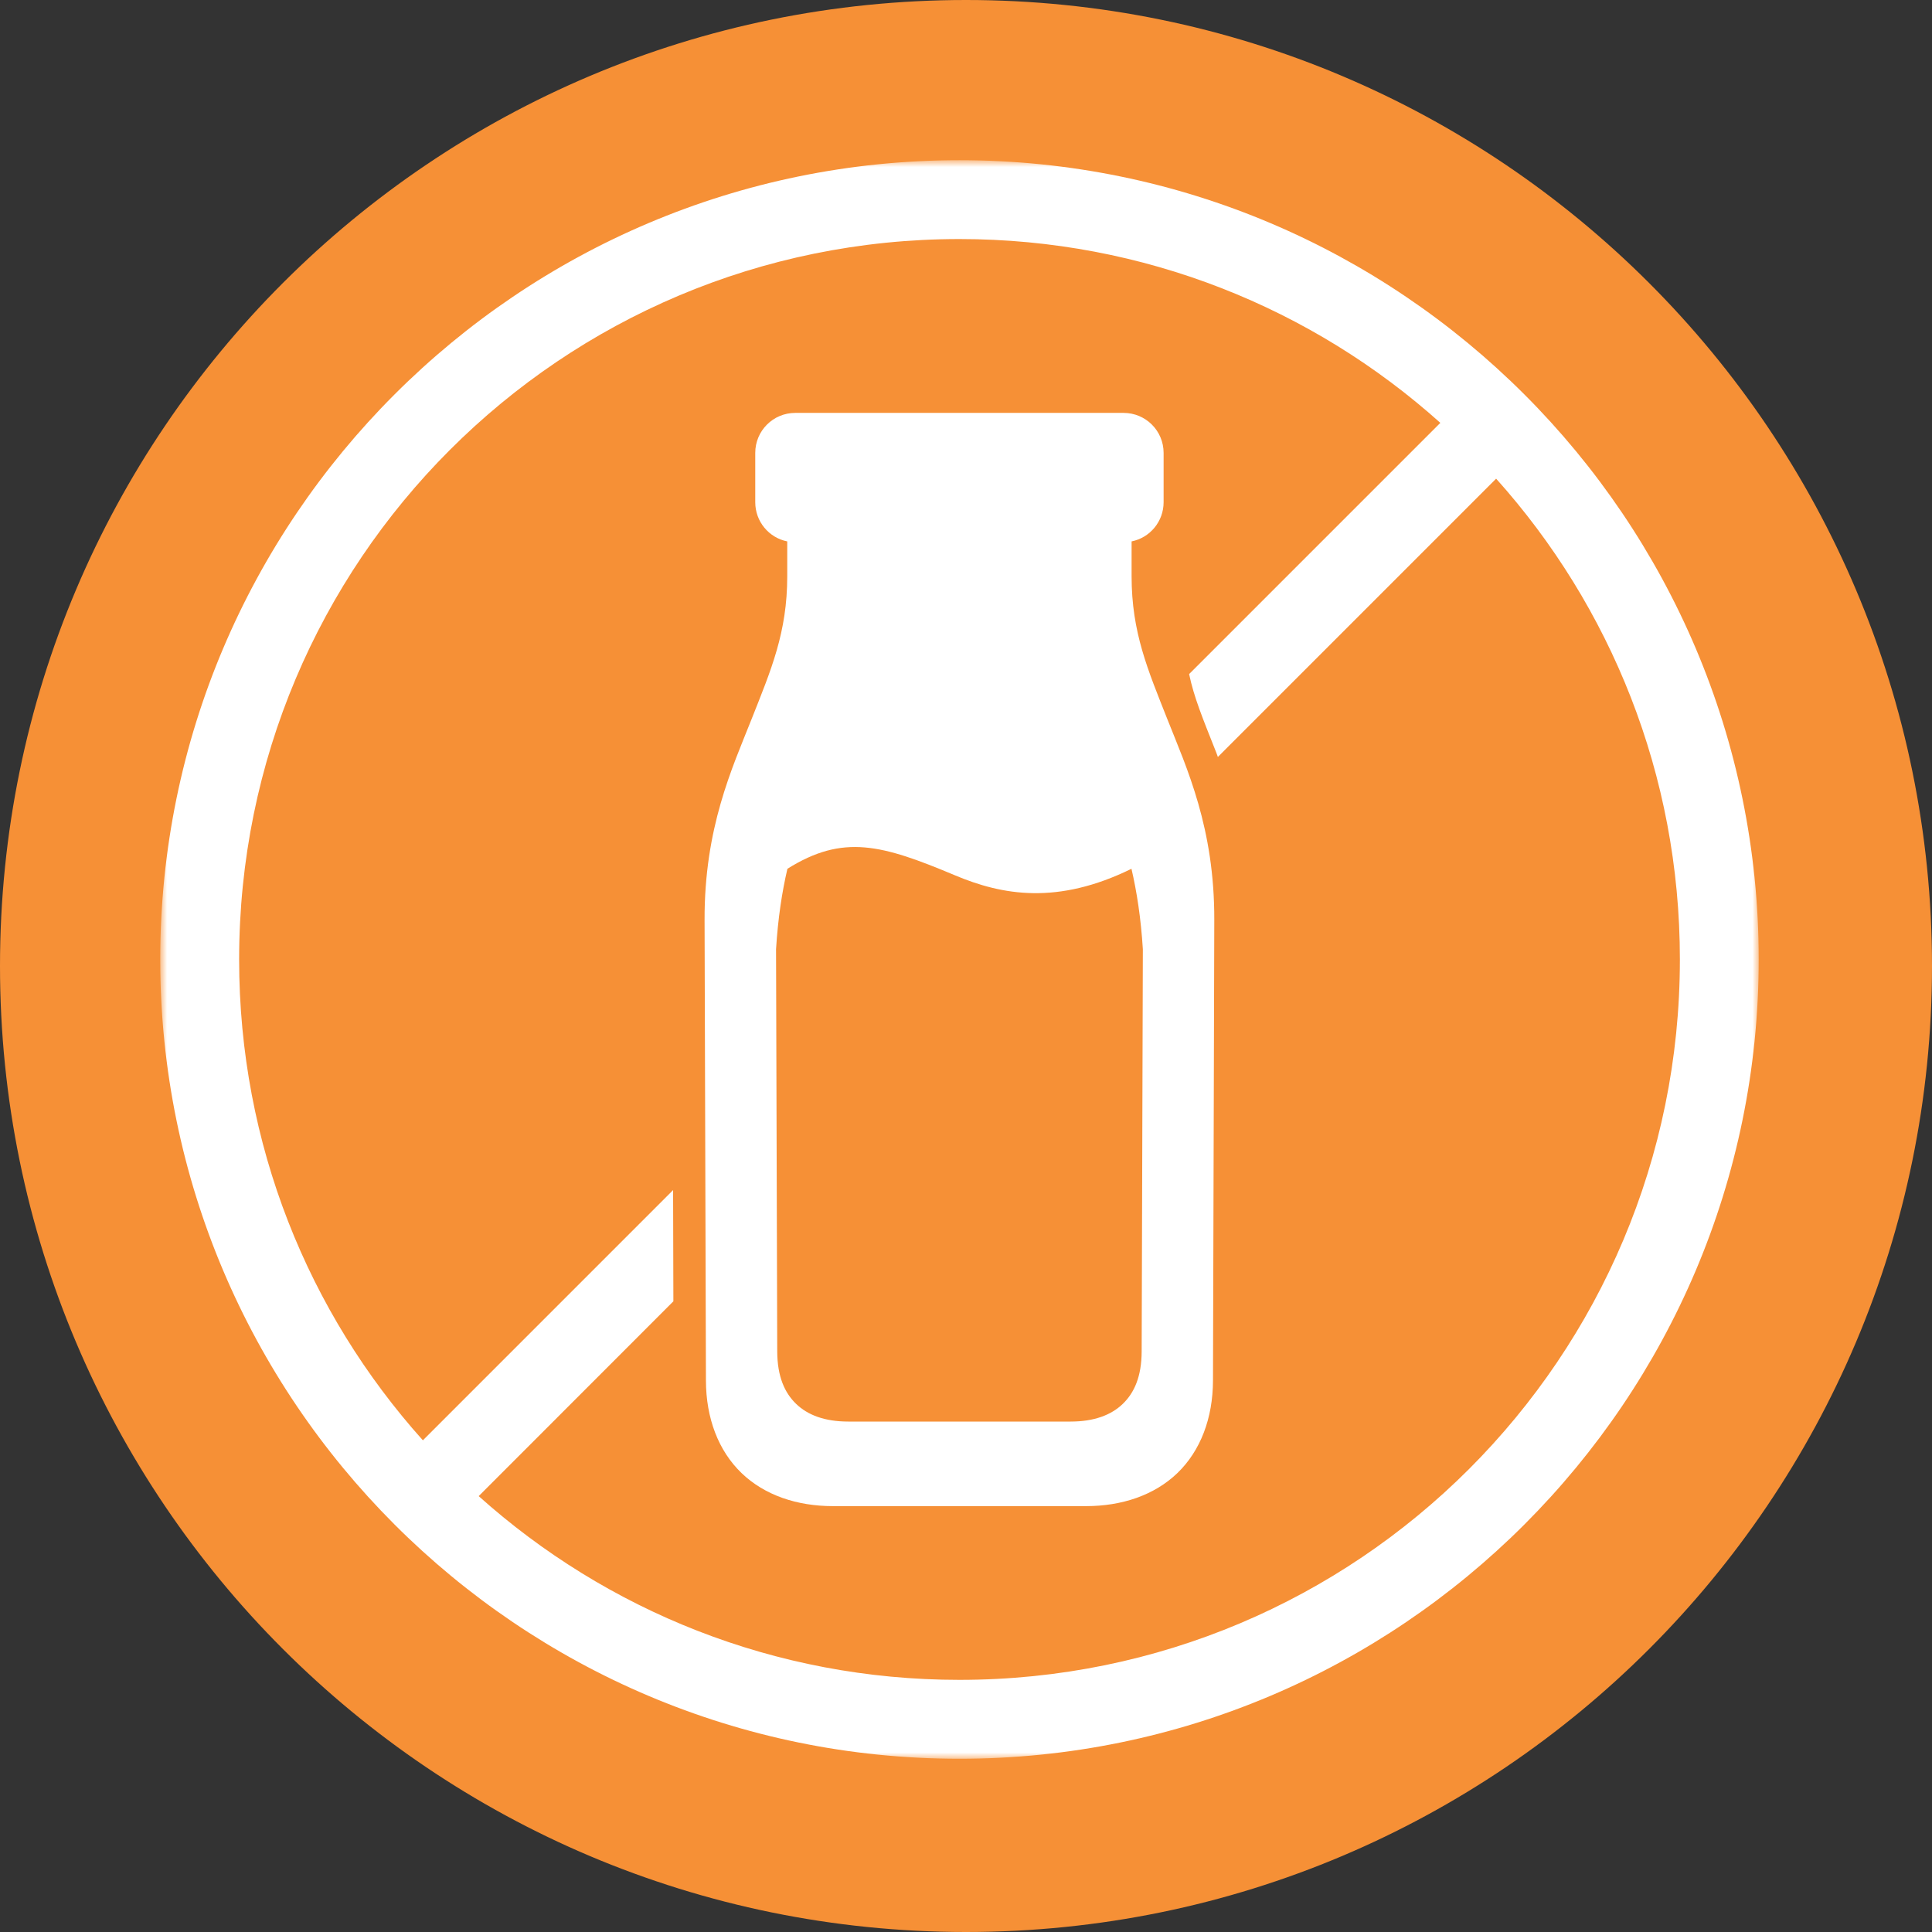
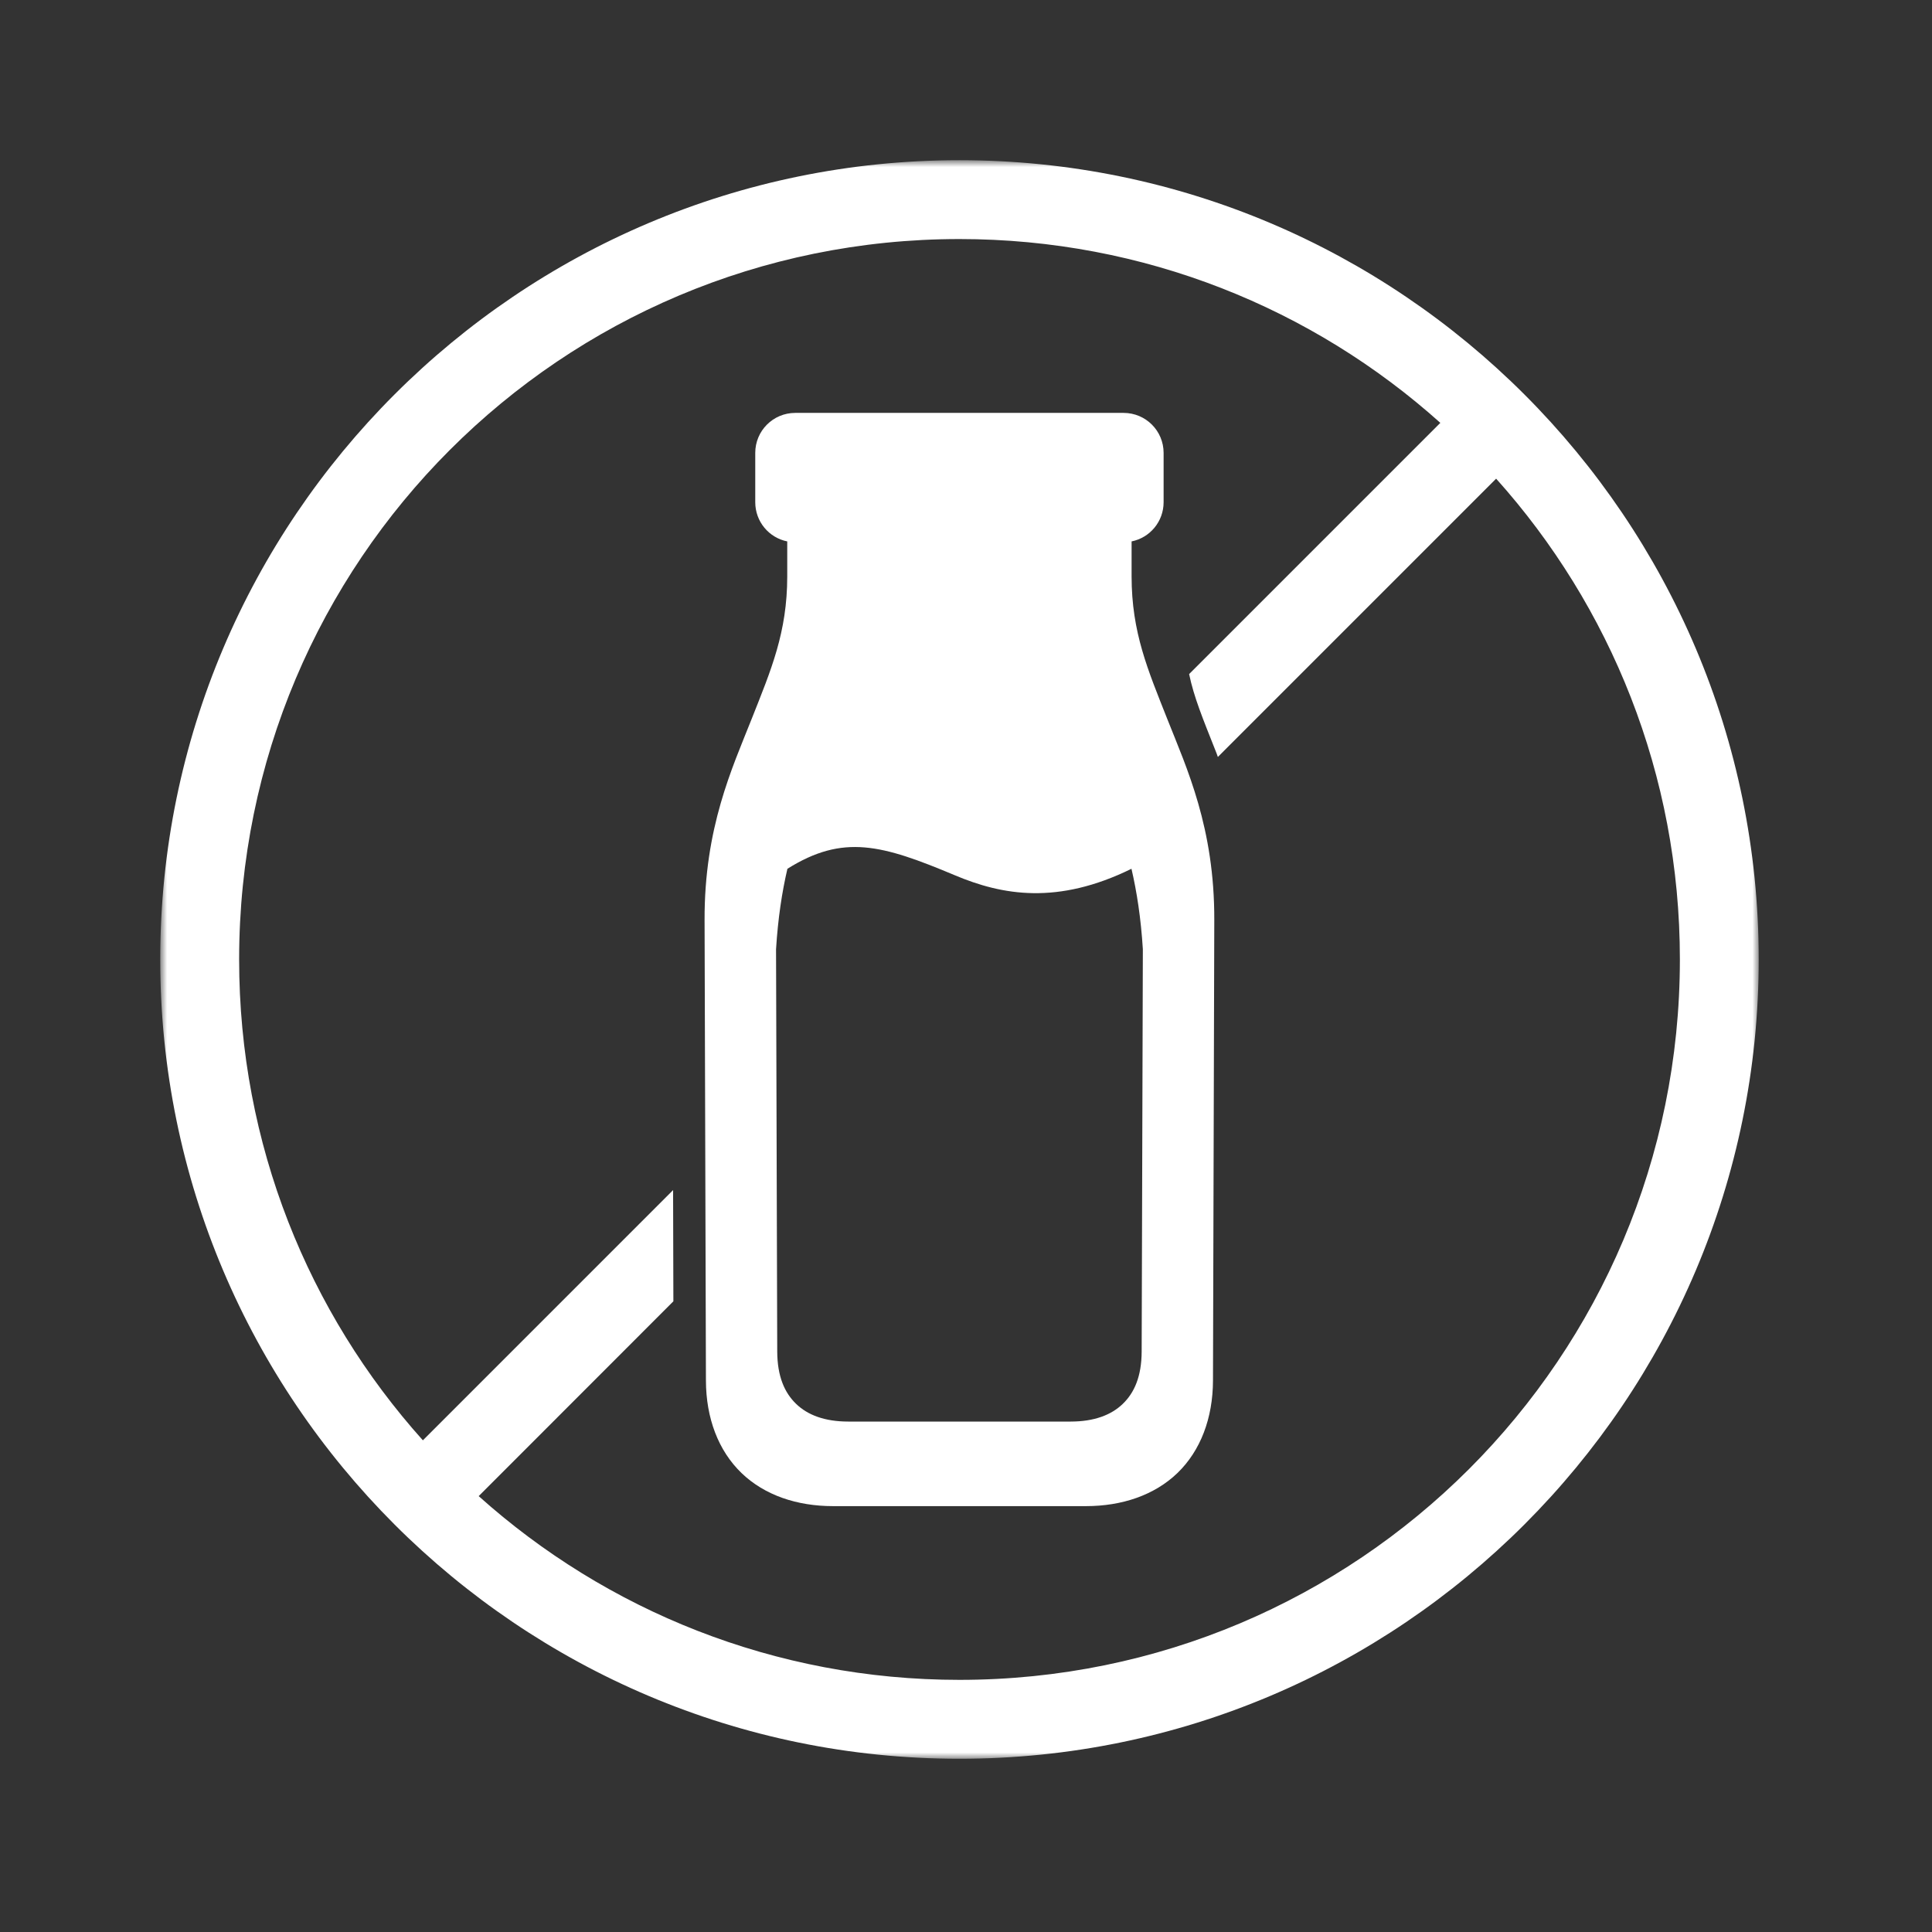
<svg xmlns="http://www.w3.org/2000/svg" width="156" height="156" viewBox="0 0 156 156" fill="none">
  <rect x="0" y="0" width="156" height="156" fill="#333333" stroke="none" />
-   <path d="M78 153C119.421 153 153 119.421 153 78C153 36.579 119.421 3 78 3C36.579 3 3 36.579 3 78C3 119.421 36.579 153 78 153Z" fill="#F69036" stroke="#F69036" stroke-width="6" stroke-miterlimit="10" />
  <mask id="mask0_4081_56" style="mask-type:luminance" maskUnits="userSpaceOnUse" x="13" y="13" width="129" height="129">
    <path d="M13 13H142V142H13V13Z" fill="white" />
  </mask>
  <g mask="url(#mask0_4081_56)">
    <path fill-rule="evenodd" clip-rule="evenodd" d="M77.472 19.302C92.402 19.302 106.011 24.918 116.3 34.144L96.016 54.429C96.407 56.304 97.126 58.033 98.105 60.506C98.185 60.689 98.266 60.921 98.337 61.12L120.806 38.65C130.036 48.941 135.643 62.539 135.643 77.47C135.643 109.638 109.633 135.641 77.472 135.641C62.539 135.641 48.941 130.025 38.652 120.805L54.372 105.075L54.349 96.094L34.146 116.299C24.916 106.008 19.309 92.41 19.309 77.472C19.309 45.311 45.304 19.302 77.472 19.302ZM77.472 12.935C41.867 12.935 12.938 41.873 12.938 77.47C12.938 113.074 41.867 142.012 77.472 142.012C113.077 142.012 142.007 113.074 142.007 77.47C142.007 41.873 113.077 12.935 77.472 12.935Z" fill="white" />
  </g>
  <path d="M77.108 70.677C80.93 72.287 85.389 73.083 91.361 70.15C91.792 72.006 92.121 74.113 92.28 76.643L92.184 109.137C92.176 111.139 91.594 112.457 90.659 113.357C89.734 114.251 88.356 114.785 86.439 114.785H68.501C66.58 114.785 65.208 114.251 64.283 113.357C63.349 112.457 62.768 111.139 62.758 109.137L62.662 76.643C62.821 74.113 63.147 72.006 63.58 70.15C68.088 67.326 71.213 68.202 77.108 70.677ZM64.212 33.34C62.425 33.34 60.983 34.784 60.983 36.57V40.55C60.983 42.119 62.09 43.421 63.566 43.716V46.533C63.566 51.07 62.259 54.094 60.687 58.066C59.114 62.036 56.866 66.839 56.891 74.298L57.001 111.474C57.008 114.512 58.006 117.139 59.873 118.94C61.74 120.736 64.356 121.613 67.267 121.613H87.678C90.589 121.613 93.205 120.736 95.073 118.94C96.938 117.139 97.934 114.512 97.943 111.474L98.048 74.298C98.072 66.841 95.83 62.038 94.257 58.066C92.687 54.094 91.371 51.07 91.371 46.533V43.716C92.847 43.421 93.956 42.119 93.956 40.55V36.57C93.956 34.783 92.511 33.34 90.725 33.34H64.212Z" fill="white" />
</svg>